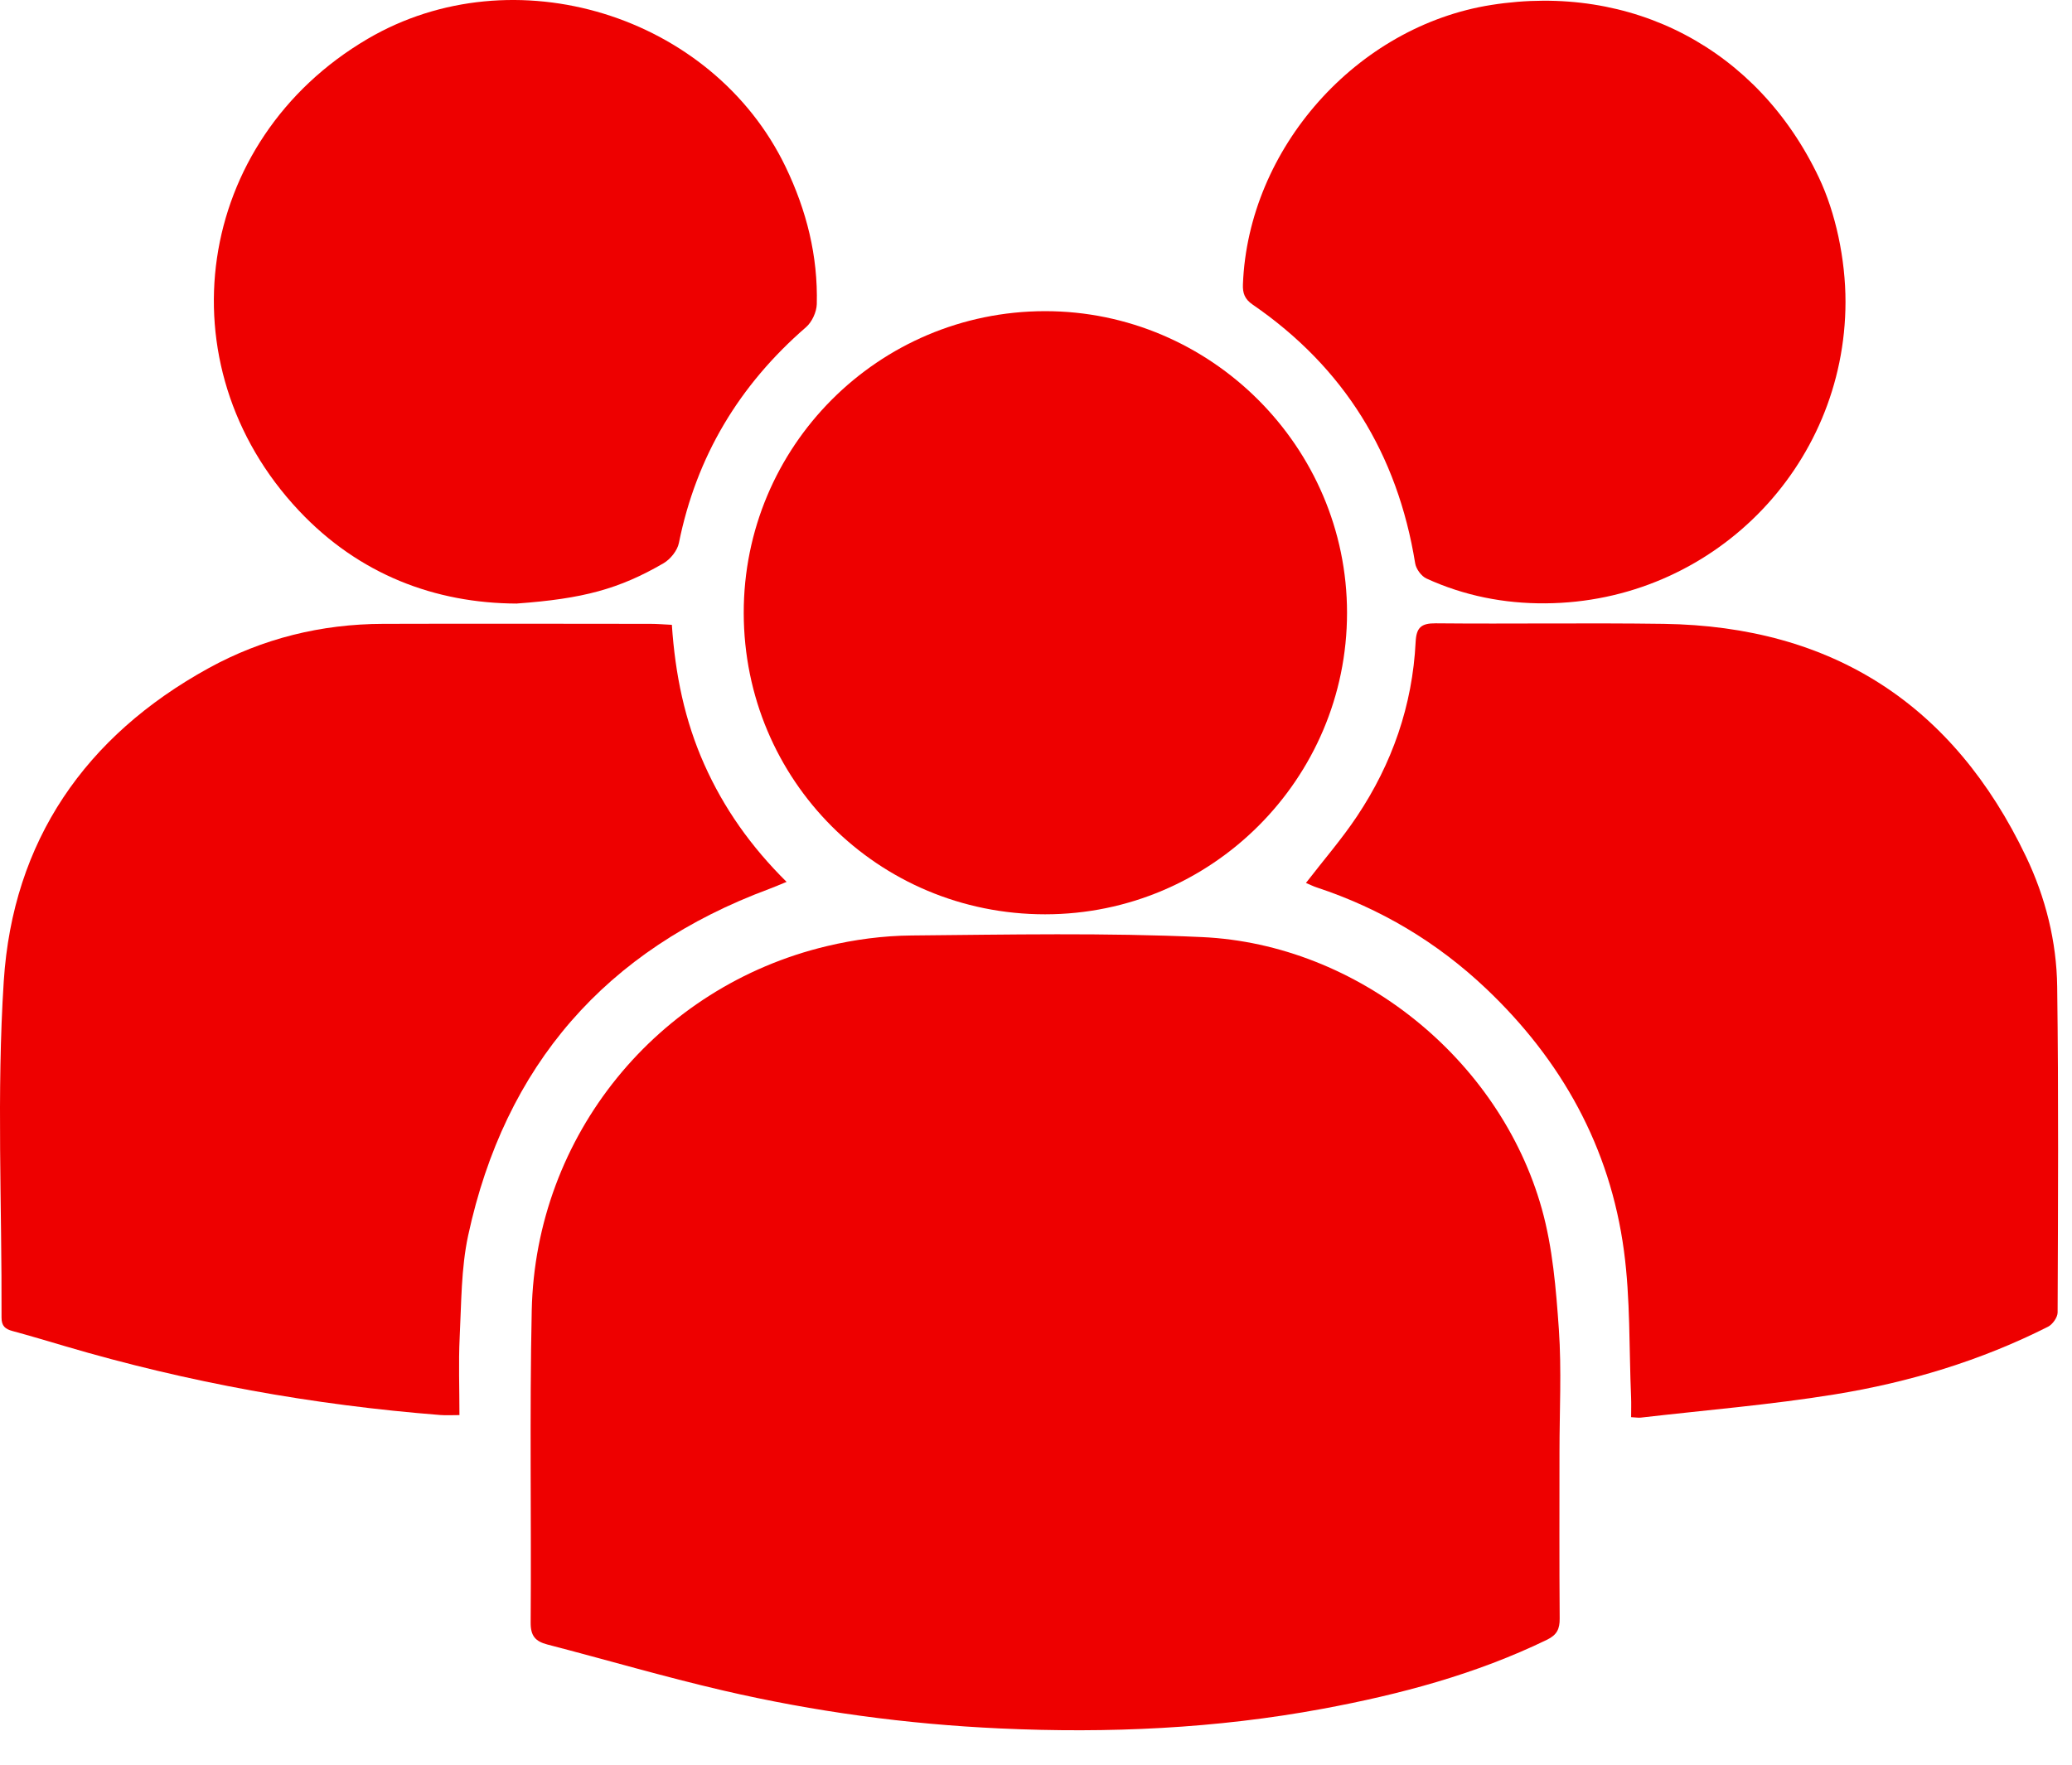
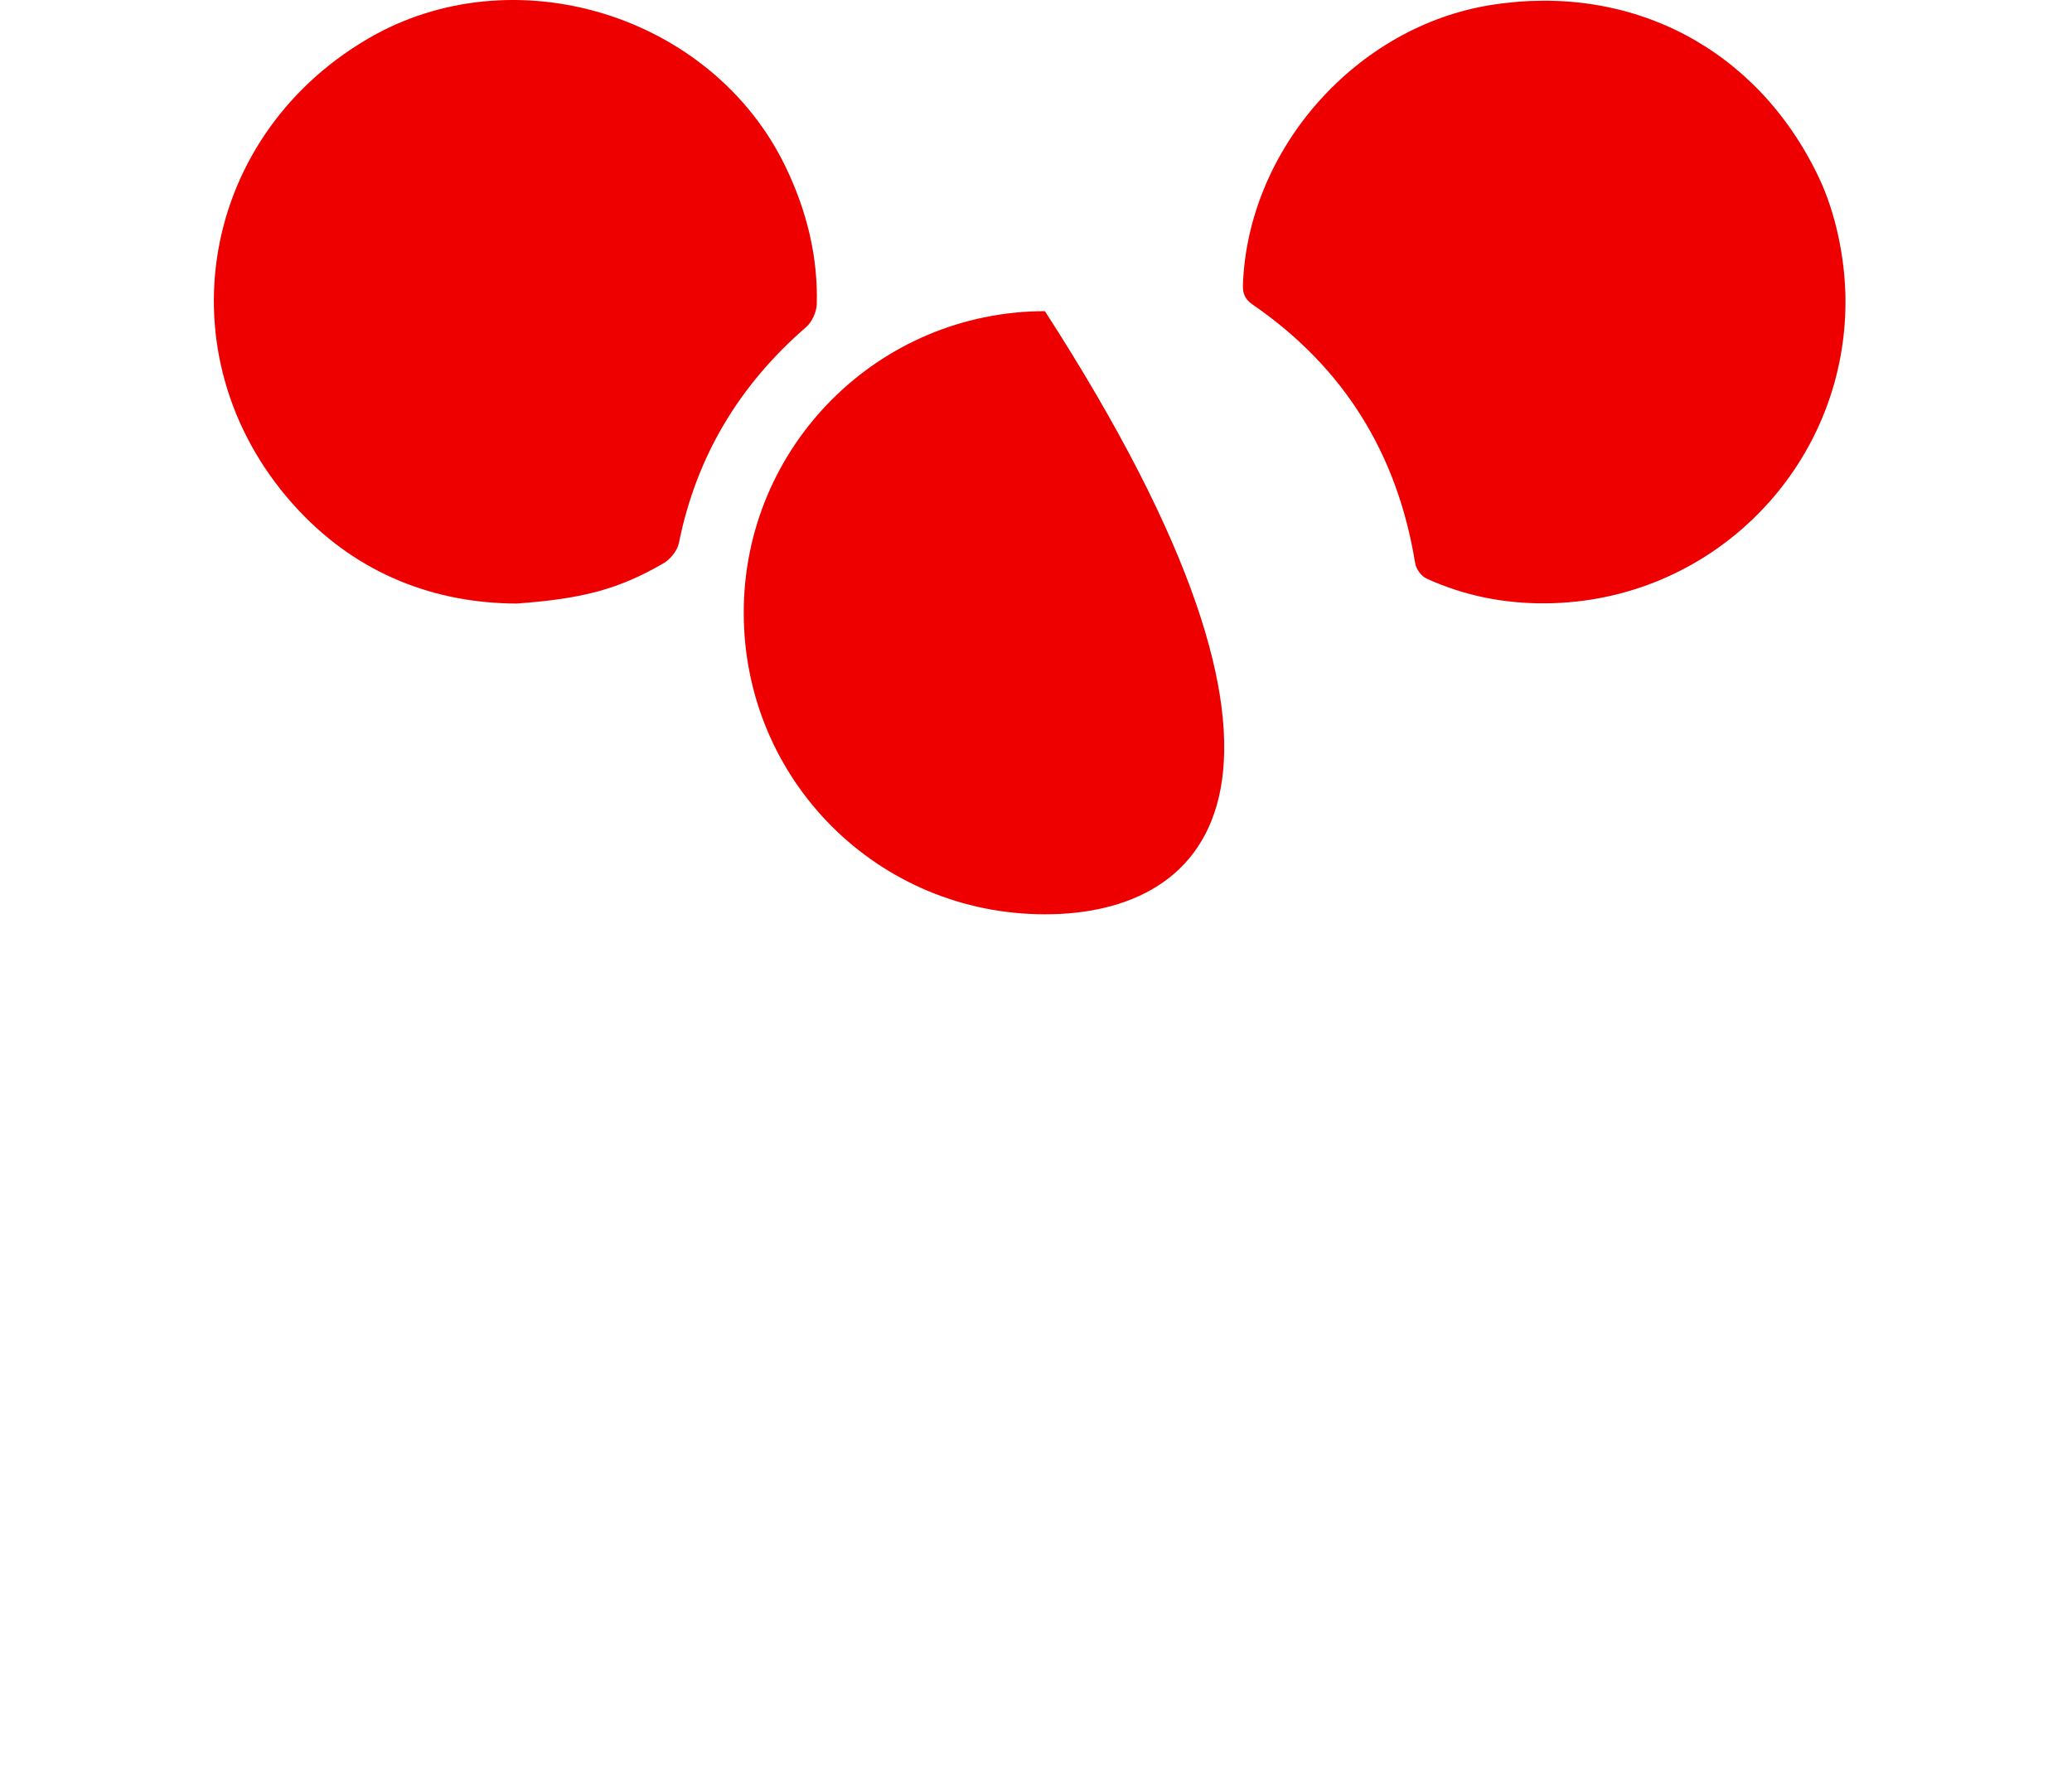
<svg xmlns="http://www.w3.org/2000/svg" width="54" height="46" viewBox="0 0 54 46" fill="none">
-   <path d="M40.643 37.843C40.643 39.292 40.637 40.741 40.648 42.19C40.651 42.461 40.577 42.617 40.318 42.743C38.462 43.643 36.492 44.167 34.476 44.542C31.693 45.059 28.883 45.185 26.061 45.055C23.627 44.944 21.218 44.617 18.846 44.066C17.309 43.709 15.793 43.263 14.265 42.867C13.952 42.785 13.826 42.642 13.83 42.292C13.85 39.581 13.8 36.868 13.858 34.157C13.957 29.604 17.12 25.718 21.548 24.663C22.266 24.491 23.018 24.391 23.755 24.385C26.279 24.362 28.808 24.311 31.328 24.427C35.38 24.613 39.089 27.601 40.183 31.512C40.466 32.523 40.553 33.6 40.627 34.654C40.7 35.712 40.643 36.78 40.643 37.844V37.843Z" fill="#EE0000" />
-   <path d="M17.51 16.288C17.597 17.583 17.846 18.785 18.355 19.926C18.862 21.063 19.568 22.066 20.5 22.988C20.307 23.066 20.179 23.122 20.049 23.171C15.787 24.753 13.158 27.769 12.201 32.205C12.016 33.066 12.025 33.971 11.98 34.858C11.948 35.519 11.974 36.182 11.974 36.887C11.781 36.887 11.627 36.897 11.476 36.885C8.156 36.624 4.897 36.035 1.703 35.093C1.245 34.958 0.788 34.821 0.327 34.696C0.137 34.645 0.039 34.566 0.04 34.345C0.052 31.422 -0.09 28.489 0.098 25.577C0.333 21.922 2.22 19.187 5.436 17.417C6.844 16.643 8.373 16.266 9.983 16.262C12.308 16.255 14.633 16.26 16.958 16.262C17.128 16.262 17.298 16.277 17.51 16.287V16.288Z" fill="#EE0000" />
-   <path d="M34.036 23.015C34.5 22.414 34.969 21.873 35.364 21.281C36.281 19.908 36.812 18.39 36.894 16.733C36.913 16.357 37.039 16.245 37.417 16.248C39.397 16.267 41.378 16.234 43.358 16.262C47.758 16.325 50.911 18.367 52.803 22.331C53.31 23.393 53.599 24.542 53.614 25.719C53.651 28.549 53.636 31.381 53.625 34.212C53.625 34.339 53.494 34.523 53.376 34.583C51.62 35.471 49.749 36.034 47.819 36.347C46.144 36.619 44.447 36.758 42.76 36.953C42.697 36.96 42.632 36.947 42.51 36.941C42.51 36.758 42.516 36.589 42.509 36.422C42.455 35.149 42.492 33.863 42.323 32.606C41.961 29.902 40.697 27.633 38.722 25.762C37.449 24.558 35.977 23.681 34.311 23.131C34.225 23.102 34.142 23.061 34.036 23.016V23.015Z" fill="#EE0000" />
-   <path d="M27.238 23.833C22.882 23.833 19.389 20.341 19.383 15.981C19.377 11.638 22.889 8.116 27.232 8.111C31.554 8.106 35.106 11.653 35.106 15.974C35.106 20.306 31.575 23.833 27.238 23.833Z" fill="#EE0000" />
+   <path d="M27.238 23.833C22.882 23.833 19.389 20.341 19.383 15.981C19.377 11.638 22.889 8.116 27.232 8.111C35.106 20.306 31.575 23.833 27.238 23.833Z" fill="#EE0000" />
  <path d="M13.472 15.733C11.341 15.726 9.356 14.976 7.791 13.312C4.212 9.506 5.077 3.657 9.58 1.014C13.379 -1.216 18.566 0.38 20.476 4.353C21.021 5.488 21.319 6.672 21.287 7.928C21.281 8.134 21.161 8.395 21.006 8.529C19.268 10.036 18.149 11.893 17.693 14.155C17.653 14.353 17.471 14.578 17.293 14.682C16.133 15.356 15.188 15.608 13.471 15.732L13.472 15.733Z" fill="#EE0000" />
  <path d="M48.097 7.871C48.091 12.188 44.606 15.699 40.273 15.727C39.202 15.735 38.158 15.53 37.178 15.081C37.043 15.02 36.905 14.831 36.882 14.684C36.421 11.834 35.026 9.575 32.644 7.938C32.442 7.799 32.383 7.646 32.393 7.409C32.531 3.865 35.357 0.683 38.866 0.129C42.533 -0.45 45.81 1.276 47.402 4.625C47.839 5.543 48.098 6.755 48.097 7.871Z" fill="#EE0000" />
</svg>